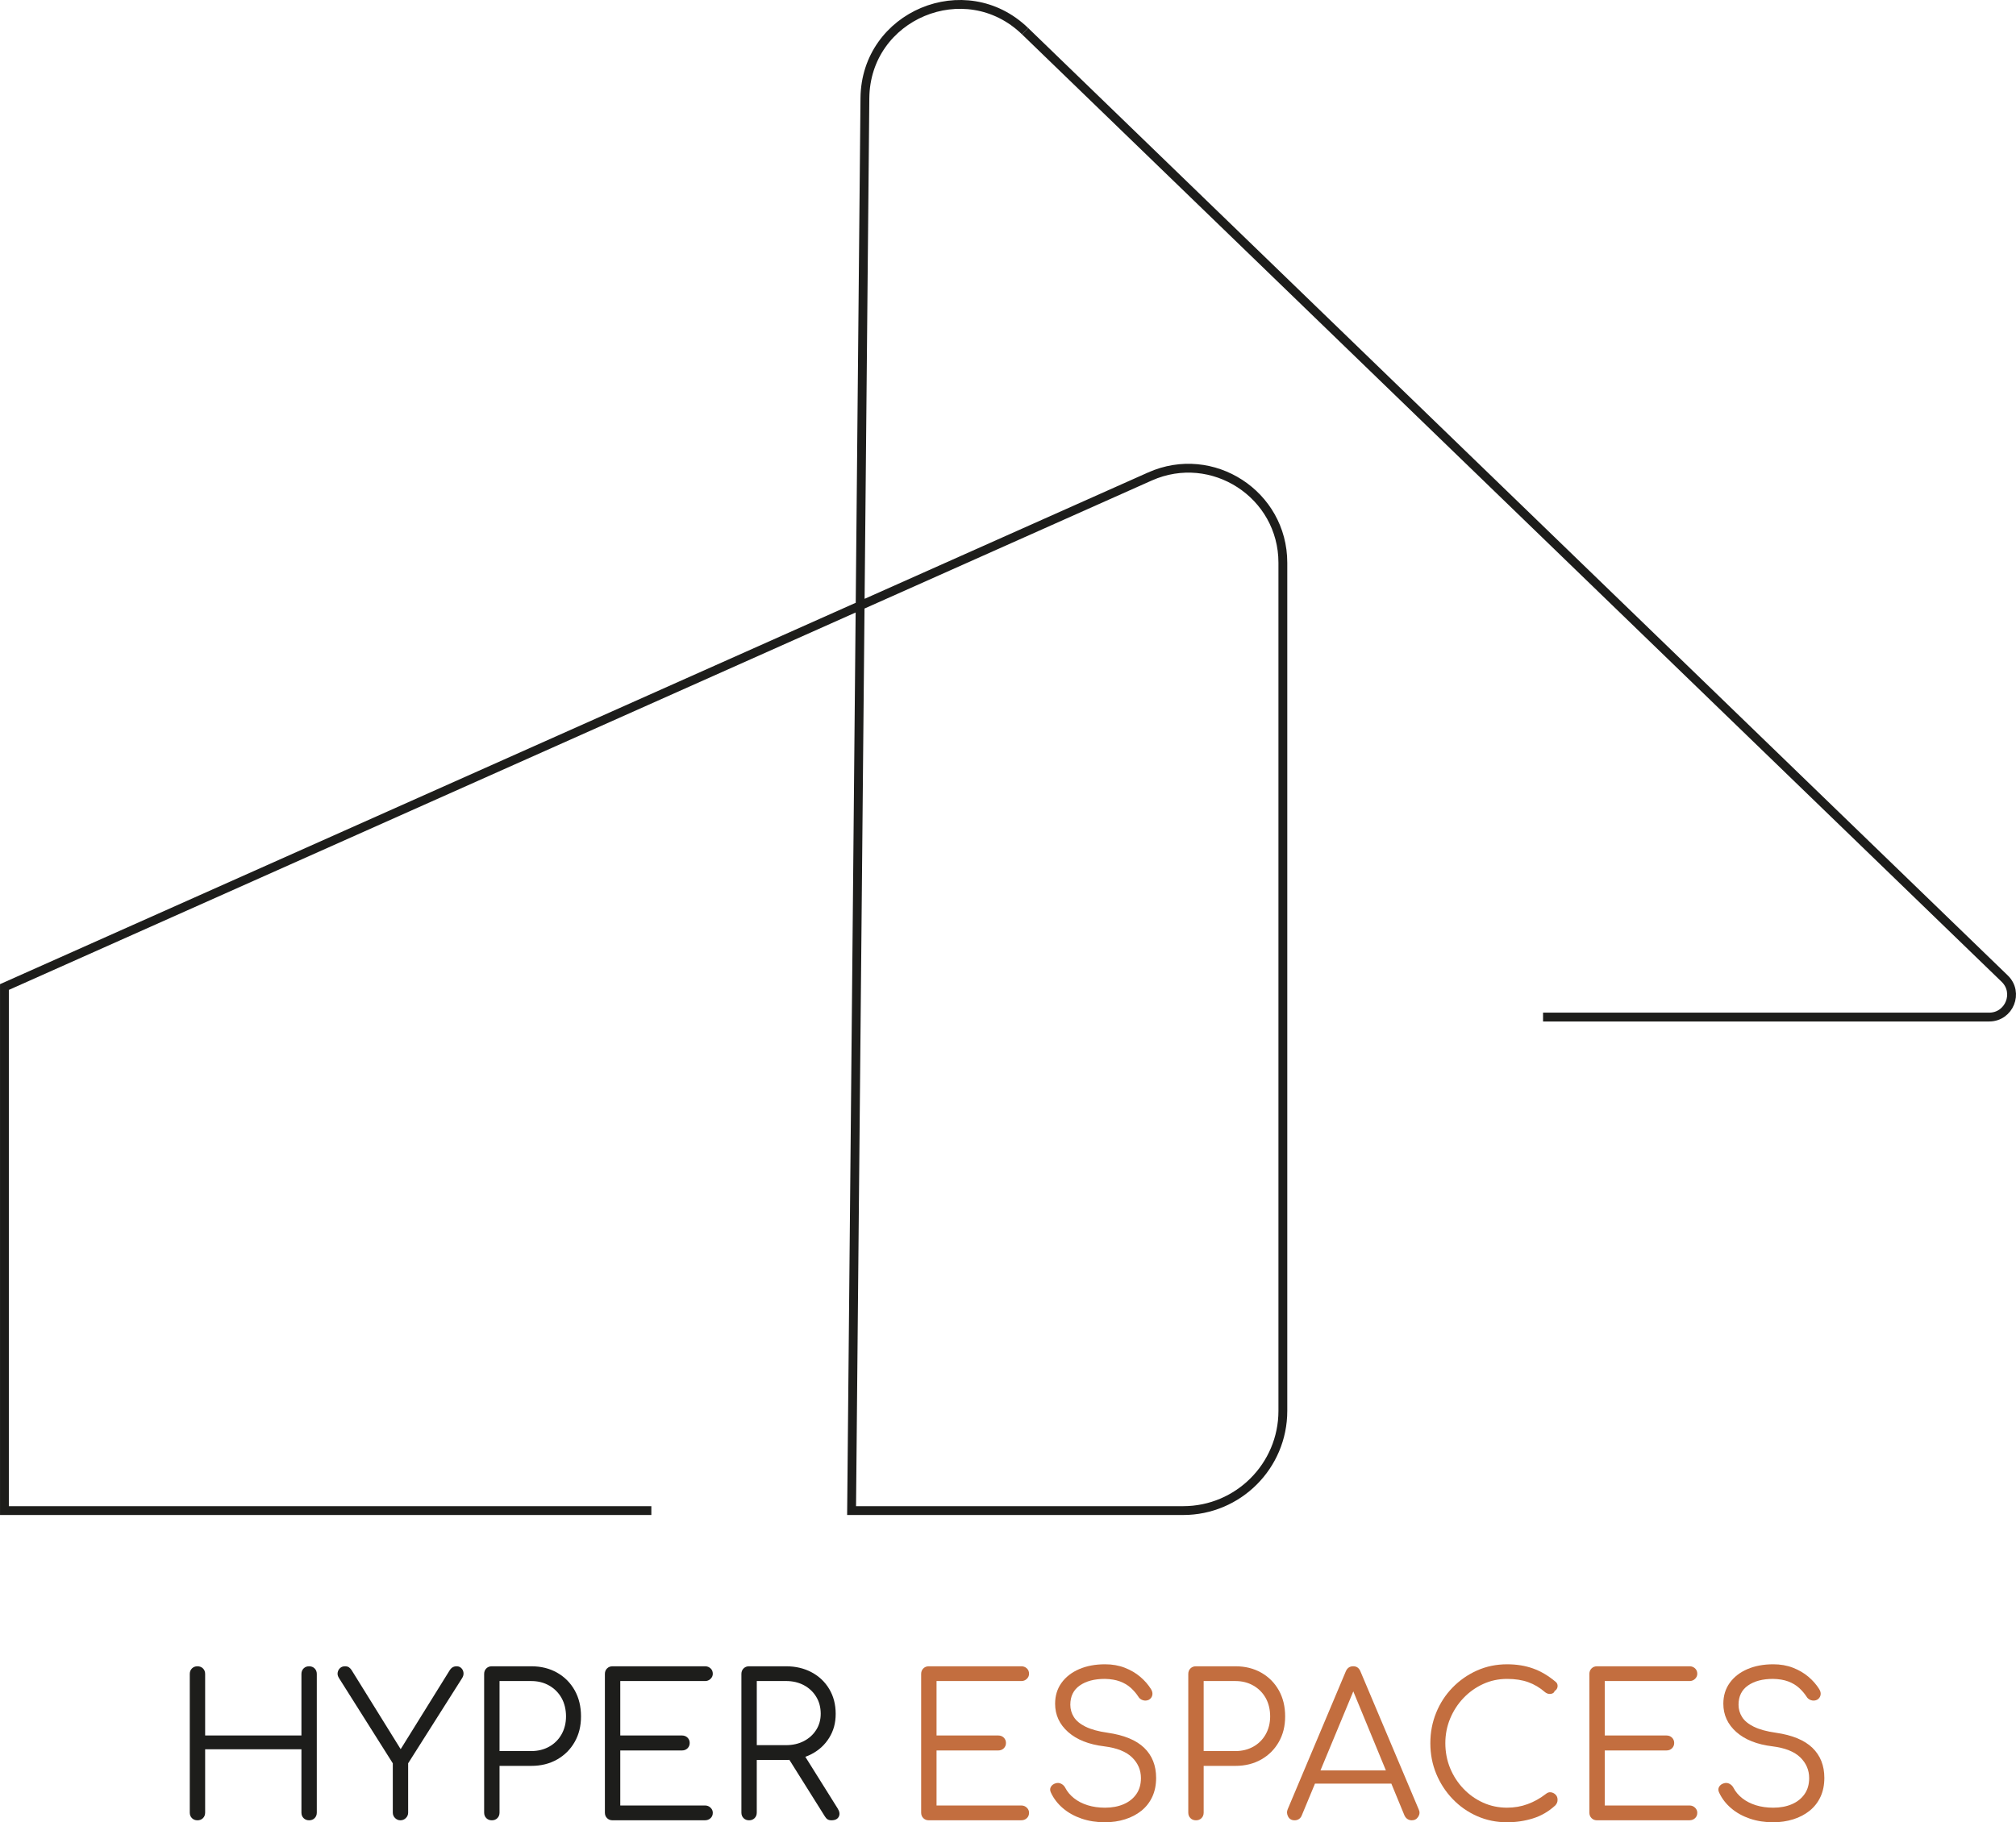
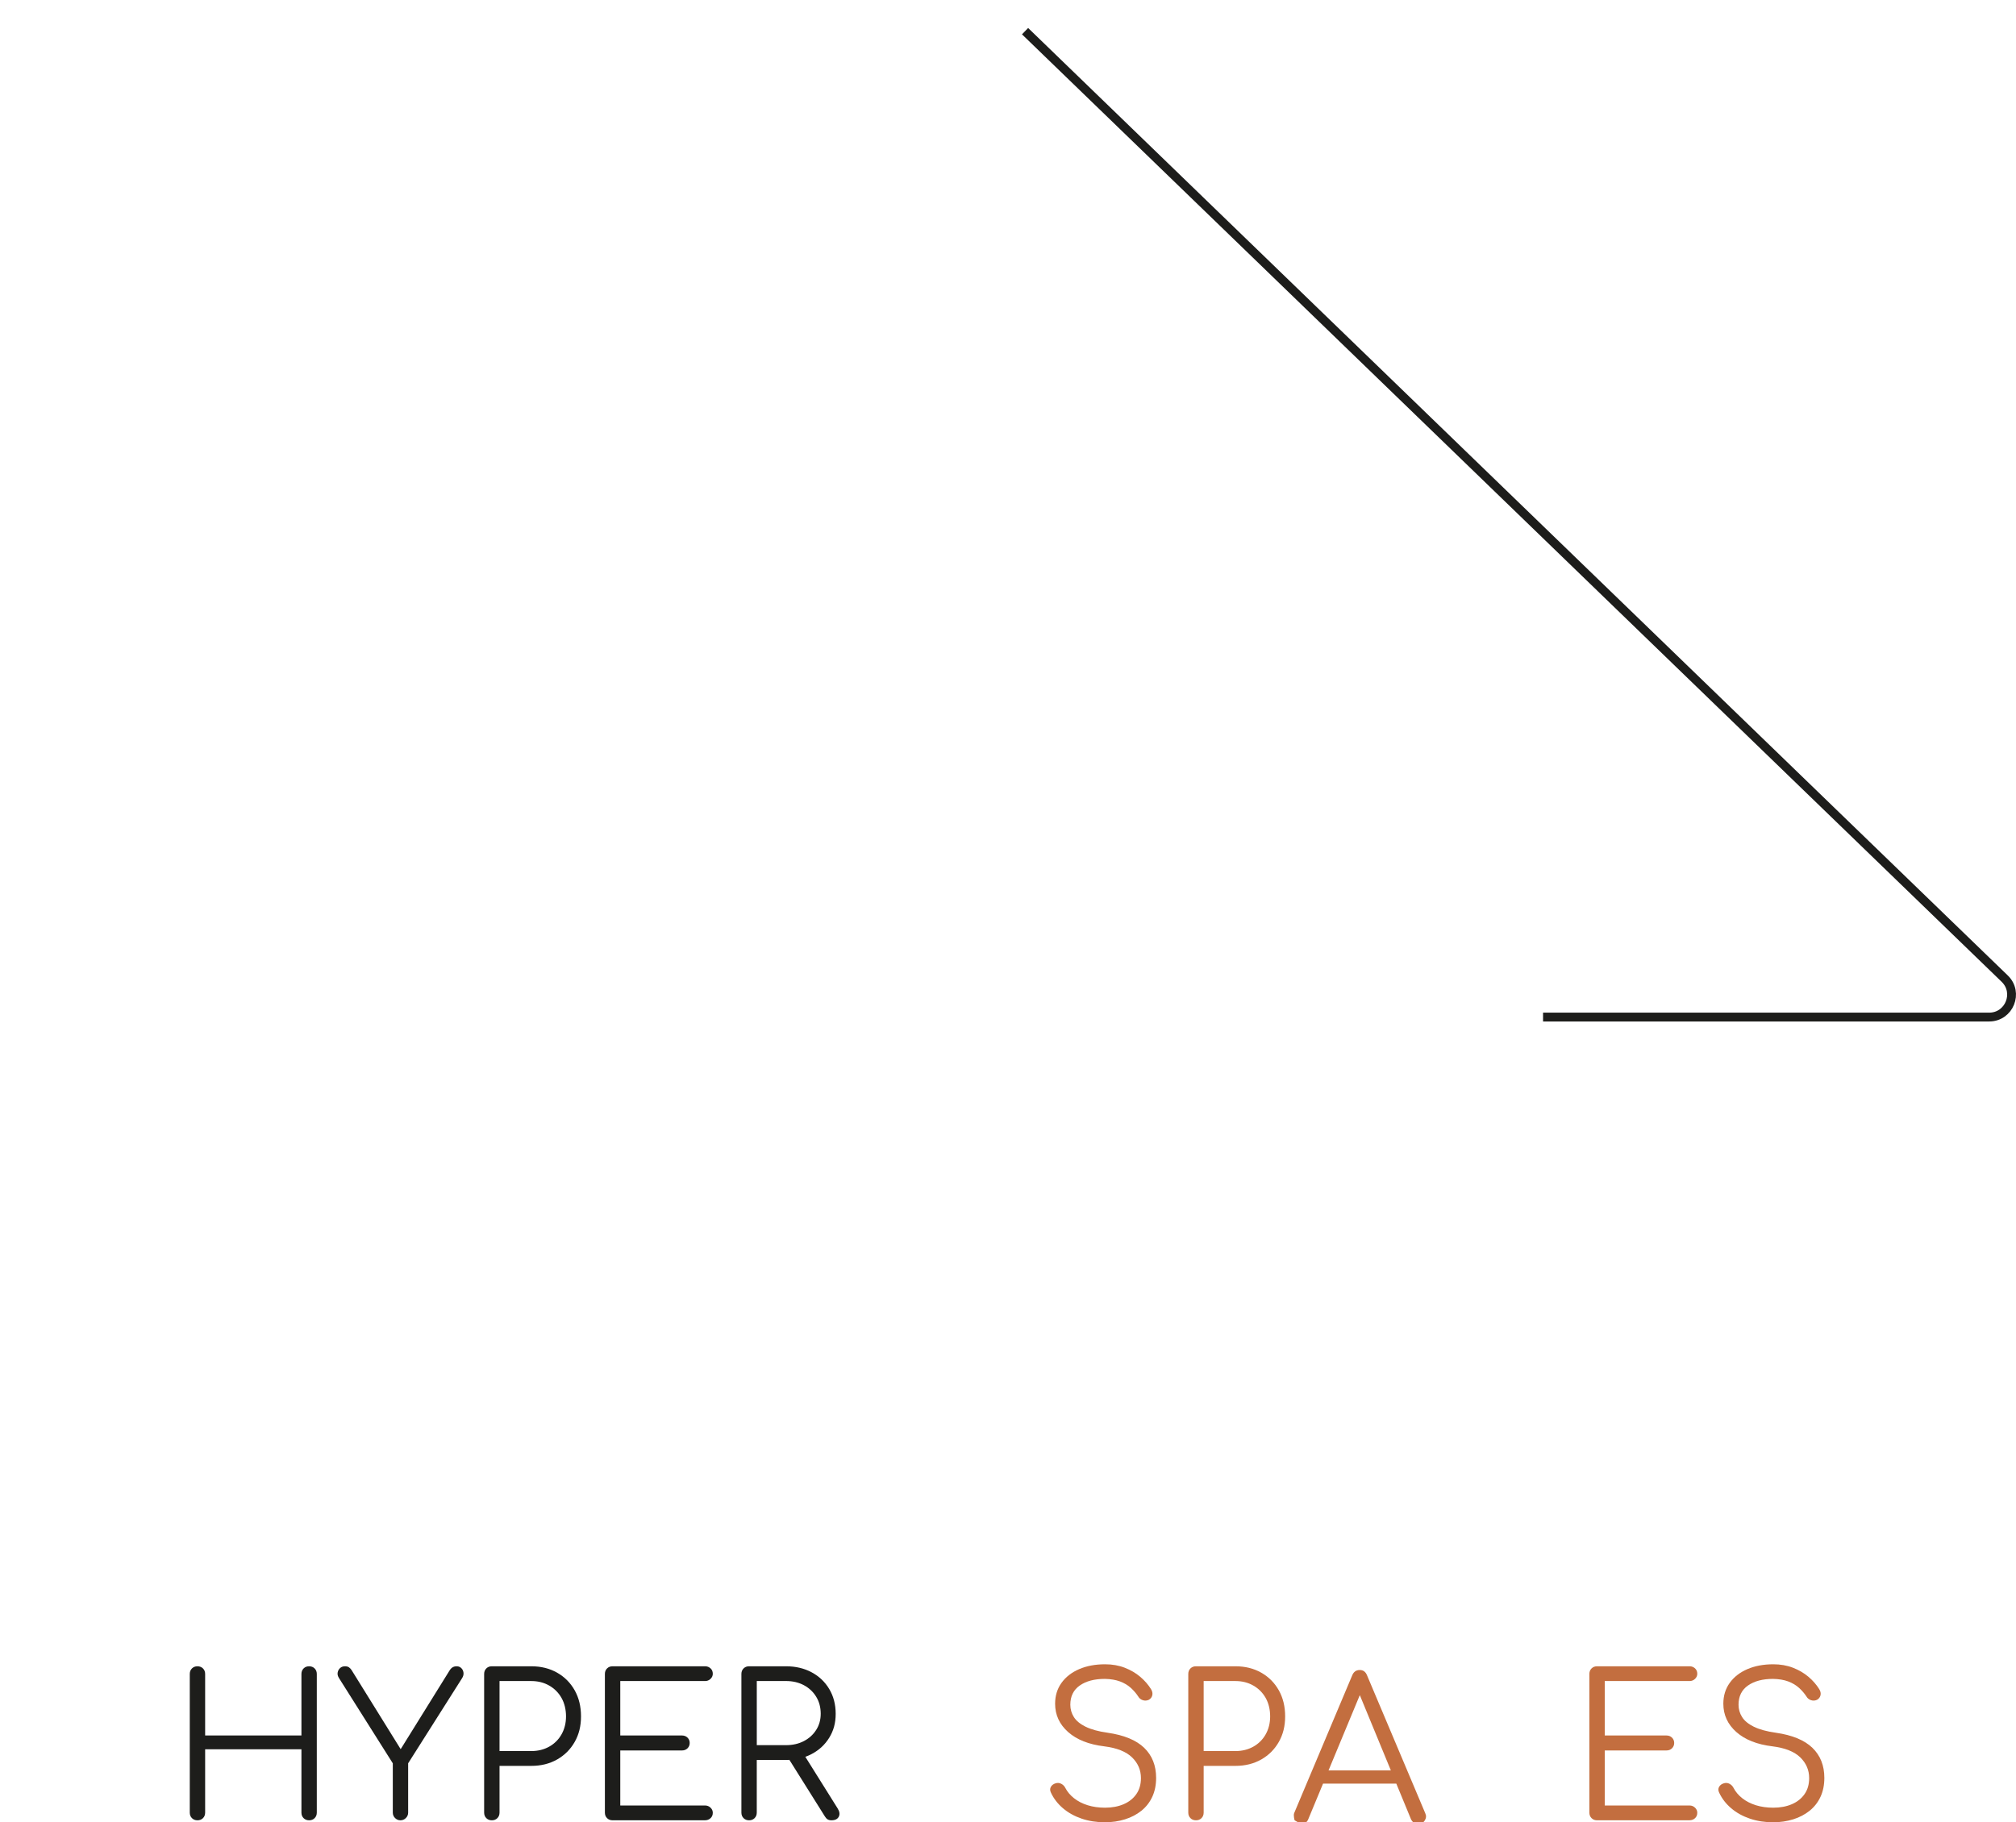
<svg xmlns="http://www.w3.org/2000/svg" viewBox="0 0 1015.45 918.11">
-   <path d="m516.32 15.7c-30.04-29.06-80.27-8.05-80.67 33.75l-6.71 711.62h166.99c27.75 0 50.24-22.49 50.24-50.24v-427.3c0-34.46-35.49-57.49-66.96-43.46l-576.98 257.22v263.79h325.85" fill="none" stroke="#1d1d1b" stroke-miterlimit="10" stroke-width="4.45" />
  <path d="m777.23 512.42h224.7c10.13 0 15.12-12.32 7.84-19.36-95.5-92.39-493.45-477.36-493.45-477.36" fill="none" stroke="#1d1d1b" stroke-miterlimit="10" stroke-width="4.45" />
  <path d="m99.46 917.11c-1.13 0-2.05-.36-2.78-1.09s-1.09-1.66-1.09-2.78v-69.86c0-1.13.36-2.05 1.09-2.78s1.66-1.09 2.78-1.09 2.05.37 2.78 1.09c.73.73 1.09 1.66 1.09 2.78v31h48.5v-31c0-1.13.36-2.05 1.09-2.78s1.66-1.09 2.78-1.09 2.05.37 2.78 1.09c.73.73 1.09 1.66 1.09 2.78v69.86c0 1.13-.37 2.05-1.09 2.78s-1.66 1.09-2.78 1.09-2.05-.36-2.78-1.09-1.09-1.66-1.09-2.78v-31.9h-48.5v31.9c0 1.13-.37 2.05-1.09 2.78s-1.66 1.09-2.78 1.09z" fill="#1d1d1b" />
  <path d="m201.72 917.11c-1.06 0-1.97-.38-2.73-1.14s-1.14-1.67-1.14-2.73v-24.84l-27.03-42.83c-.66-.99-.91-1.95-.75-2.88s.58-1.69 1.24-2.29 1.49-.89 2.48-.89c.79 0 1.44.17 1.94.5s.94.79 1.34 1.39l26.83 43.23h-4.17l26.73-43.03c.46-.73.98-1.26 1.54-1.59s1.24-.5 2.04-.5c.93 0 1.71.32 2.33.94.63.63.99 1.41 1.09 2.33.1.93-.15 1.86-.75 2.78l-27.13 42.83v24.84c0 1.06-.38 1.97-1.14 2.73s-1.67 1.14-2.73 1.14z" fill="#1d1d1b" />
  <path d="m247.73 917.11c-1.13 0-2.05-.36-2.78-1.09s-1.09-1.66-1.09-2.78v-69.86c0-1.13.36-2.05 1.09-2.78s1.66-1.09 2.78-1.09h19.88c4.9 0 9.24 1.08 13.02 3.23s6.72 5.12 8.84 8.89c2.12 3.78 3.18 8.15 3.18 13.12s-1.06 9.13-3.18 12.87-5.07 6.69-8.84 8.84c-3.78 2.15-8.12 3.23-13.02 3.23h-16v23.55c0 1.13-.37 2.05-1.09 2.78s-1.66 1.09-2.78 1.09zm3.88-34.88h16c3.38 0 6.39-.75 9.04-2.24s4.72-3.56 6.21-6.21 2.24-5.67 2.24-9.04-.75-6.59-2.24-9.24-3.56-4.74-6.21-6.26-5.67-2.29-9.04-2.29h-16z" fill="#1d1d1b" />
  <path d="m308.55 917.11c-1.13 0-2.05-.36-2.78-1.09s-1.09-1.66-1.09-2.78v-69.86c0-1.13.36-2.05 1.09-2.78s1.66-1.09 2.78-1.09h46.61c1.06 0 1.97.35 2.73 1.04.76.7 1.14 1.61 1.14 2.73 0 .99-.38 1.86-1.14 2.58-.76.73-1.67 1.09-2.73 1.09h-42.73v27.43h31.1c1.13 0 2.05.37 2.78 1.09.73.73 1.09 1.62 1.09 2.68s-.37 1.96-1.09 2.68-1.66 1.09-2.78 1.09h-31.1v27.73h42.73c1.06 0 1.97.37 2.73 1.09.76.73 1.14 1.59 1.14 2.58 0 1.13-.38 2.04-1.14 2.73-.76.7-1.67 1.04-2.73 1.04h-46.61z" fill="#1d1d1b" />
  <path d="m377.31 917.11c-1.13 0-2.05-.36-2.78-1.09s-1.09-1.66-1.09-2.78v-69.86c0-1.13.36-2.05 1.09-2.78s1.66-1.09 2.78-1.09h18.58c4.84 0 9.14 1.01 12.92 3.03s6.74 4.84 8.89 8.45 3.23 7.77 3.23 12.47-1.08 8.51-3.23 12.02-5.12 6.26-8.89 8.25-8.08 2.98-12.92 2.98h-14.71v26.53c0 1.13-.37 2.05-1.09 2.78s-1.66 1.09-2.78 1.09zm3.88-37.86h14.71c3.38 0 6.38-.68 8.99-2.04 2.62-1.36 4.69-3.23 6.21-5.62 1.52-2.38 2.29-5.1 2.29-8.15 0-3.25-.76-6.11-2.29-8.6-1.53-2.48-3.59-4.42-6.21-5.81s-5.62-2.09-8.99-2.09h-14.71v32.3zm37.66 37.86c-.86 0-1.54-.17-2.04-.5s-.94-.83-1.34-1.49l-19.08-30.41 7.75-1.99 17.79 28.42c.99 1.59 1.18 2.98.55 4.17s-1.84 1.79-3.63 1.79z" fill="#1d1d1b" />
  <g fill="#c36e3f">
-     <path d="m467.85 917.11c-1.13 0-2.05-.36-2.78-1.09s-1.09-1.66-1.09-2.78v-69.86c0-1.13.36-2.05 1.09-2.78s1.66-1.09 2.78-1.09h46.61c1.06 0 1.97.35 2.73 1.04.76.7 1.14 1.61 1.14 2.73 0 .99-.38 1.86-1.14 2.58-.76.73-1.67 1.09-2.73 1.09h-42.73v27.43h31.1c1.13 0 2.05.37 2.78 1.09.73.73 1.09 1.62 1.09 2.68s-.37 1.96-1.09 2.68-1.66 1.09-2.78 1.09h-31.1v27.73h42.73c1.06 0 1.97.37 2.73 1.09.76.73 1.14 1.59 1.14 2.58 0 1.13-.38 2.04-1.14 2.73-.76.7-1.67 1.04-2.73 1.04h-46.61z" />
    <path d="m556.59 918.11c-4.24 0-8.17-.61-11.78-1.84s-6.74-2.96-9.39-5.22c-2.65-2.25-4.67-4.87-6.06-7.85-.53-1.06-.55-2.04-.05-2.93s1.34-1.51 2.53-1.84c.93-.26 1.84-.17 2.73.3.89.46 1.57 1.16 2.04 2.09.99 1.92 2.45 3.64 4.37 5.17 1.92 1.52 4.21 2.7 6.86 3.53s5.57 1.24 8.75 1.24c3.51 0 6.62-.58 9.34-1.74s4.85-2.85 6.41-5.07 2.34-4.92 2.34-8.1c0-4.04-1.49-7.52-4.47-10.43s-7.65-4.77-14.01-5.57c-7.75-.93-13.81-3.33-18.19-7.2-4.37-3.88-6.56-8.63-6.56-14.26 0-4.04 1.08-7.55 3.23-10.53s5.12-5.28 8.89-6.91c3.78-1.62 8.12-2.44 13.02-2.44 3.64 0 6.96.58 9.94 1.74s5.58 2.68 7.8 4.57 4.03 3.96 5.42 6.21c.66 1.06.88 2.09.65 3.08s-.81 1.76-1.74 2.29c-.99.46-2 .53-3.03.2s-1.81-.96-2.33-1.89c-.99-1.52-2.24-2.96-3.73-4.32s-3.3-2.43-5.42-3.23c-2.12-.79-4.67-1.23-7.65-1.29-5.23 0-9.44 1.11-12.62 3.33s-4.77 5.45-4.77 9.69c0 2.25.6 4.32 1.79 6.21s3.16 3.51 5.91 4.87 6.44 2.37 11.08 3.03c8.28 1.19 14.42 3.73 18.43 7.6 4.01 3.88 6.01 8.93 6.01 15.15 0 3.58-.65 6.76-1.94 9.54s-3.12 5.12-5.47 7.01-5.1 3.33-8.25 4.32-6.51 1.49-10.09 1.49z" />
    <path d="m602.4 917.11c-1.13 0-2.05-.36-2.78-1.09s-1.09-1.66-1.09-2.78v-69.86c0-1.13.36-2.05 1.09-2.78s1.66-1.09 2.78-1.09h19.88c4.9 0 9.24 1.08 13.02 3.23s6.72 5.12 8.84 8.89c2.12 3.78 3.18 8.15 3.18 13.12s-1.06 9.13-3.18 12.87-5.07 6.69-8.84 8.84c-3.78 2.15-8.12 3.23-13.02 3.23h-16v23.55c0 1.13-.37 2.05-1.09 2.78s-1.66 1.09-2.78 1.09zm3.88-34.88h16c3.38 0 6.39-.75 9.04-2.24s4.72-3.56 6.21-6.21 2.24-5.67 2.24-9.04-.75-6.59-2.24-9.24-3.56-4.74-6.21-6.26-5.67-2.29-9.04-2.29h-16z" />
-     <path d="m652.09 917.11c-1.52 0-2.62-.63-3.28-1.89s-.73-2.49-.2-3.68l29.22-69.36c.73-1.79 1.99-2.68 3.78-2.68s2.95.89 3.68 2.68l29.32 69.46c.6 1.26.51 2.48-.25 3.68-.76 1.19-1.84 1.79-3.23 1.79-.79 0-1.51-.2-2.14-.6s-1.14-.99-1.54-1.79l-27.33-66.28h3.08l-27.53 66.28c-.33.79-.81 1.39-1.44 1.79s-1.34.6-2.14.6zm6.56-18.48 2.98-6.66h40.35l2.98 6.66z" />
-     <path d="m759.12 918.11c-5.37 0-10.39-1.03-15.06-3.08s-8.78-4.92-12.32-8.6-6.31-7.92-8.3-12.72-2.98-9.95-2.98-15.45.98-10.55 2.93-15.35 4.7-9.03 8.25-12.67c3.54-3.64 7.65-6.51 12.32-8.6s9.72-3.13 15.16-3.13c4.77 0 9.11.7 13.02 2.09s7.68 3.61 11.33 6.66c.6.46.94 1.01 1.04 1.64s.02 1.23-.25 1.79-.66.98-1.19 1.24c-.13.53-.46.93-.99 1.19-.53.27-1.14.37-1.84.3s-1.38-.36-2.04-.89c-2.58-2.25-5.4-3.93-8.45-5.02s-6.59-1.64-10.63-1.64c-4.31 0-8.33.86-12.08 2.58-3.74 1.72-7.04 4.07-9.89 7.06-2.85 2.98-5.08 6.43-6.71 10.33-1.62 3.91-2.43 8.05-2.43 12.42s.81 8.71 2.43 12.62 3.86 7.35 6.71 10.33 6.14 5.32 9.89 7.01c3.74 1.69 7.77 2.53 12.08 2.53 3.64 0 7.09-.6 10.33-1.79 3.25-1.19 6.33-2.92 9.24-5.17.79-.66 1.64-.93 2.53-.79.89.13 1.67.53 2.33 1.19s.99 1.52.99 2.58c0 .53-.08 1.01-.25 1.44s-.45.88-.84 1.34c-3.38 3.12-7.16 5.32-11.33 6.61s-8.51 1.94-13.02 1.94z" />
+     <path d="m652.09 917.11s-.73-2.49-.2-3.68l29.22-69.36c.73-1.79 1.99-2.68 3.78-2.68s2.95.89 3.68 2.68l29.32 69.46c.6 1.26.51 2.48-.25 3.68-.76 1.19-1.84 1.79-3.23 1.79-.79 0-1.51-.2-2.14-.6s-1.14-.99-1.54-1.79l-27.33-66.28h3.08l-27.53 66.28c-.33.79-.81 1.39-1.44 1.79s-1.34.6-2.14.6zm6.56-18.48 2.98-6.66h40.35l2.98 6.66z" />
    <path d="m804.43 917.11c-1.13 0-2.05-.36-2.78-1.09s-1.09-1.66-1.09-2.78v-69.86c0-1.13.36-2.05 1.09-2.78s1.66-1.09 2.78-1.09h46.61c1.06 0 1.97.35 2.73 1.04.76.7 1.14 1.61 1.14 2.73 0 .99-.38 1.86-1.14 2.58-.76.73-1.67 1.09-2.73 1.09h-42.73v27.43h31.1c1.13 0 2.05.37 2.78 1.09.73.73 1.09 1.62 1.09 2.68s-.37 1.96-1.09 2.68-1.66 1.09-2.78 1.09h-31.1v27.73h42.73c1.06 0 1.97.37 2.73 1.09.76.73 1.14 1.59 1.14 2.58 0 1.13-.38 2.04-1.14 2.73-.76.7-1.67 1.04-2.73 1.04h-46.61z" />
    <path d="m893.17 918.11c-4.24 0-8.17-.61-11.78-1.84s-6.74-2.96-9.39-5.22c-2.65-2.25-4.67-4.87-6.06-7.85-.53-1.06-.55-2.04-.05-2.93s1.34-1.51 2.53-1.84c.93-.26 1.84-.17 2.73.3.89.46 1.57 1.16 2.04 2.09.99 1.92 2.45 3.64 4.37 5.17 1.92 1.52 4.21 2.7 6.86 3.53s5.57 1.24 8.75 1.24c3.51 0 6.62-.58 9.34-1.74s4.85-2.85 6.41-5.07 2.34-4.92 2.34-8.1c0-4.04-1.49-7.52-4.47-10.43s-7.65-4.77-14.01-5.57c-7.75-.93-13.81-3.33-18.19-7.2-4.37-3.88-6.56-8.63-6.56-14.26 0-4.04 1.08-7.55 3.23-10.53s5.12-5.28 8.89-6.91c3.78-1.62 8.12-2.44 13.02-2.44 3.64 0 6.96.58 9.94 1.74s5.58 2.68 7.8 4.57 4.03 3.96 5.42 6.21c.66 1.06.88 2.09.65 3.08s-.81 1.76-1.74 2.29c-.99.46-2 .53-3.03.2s-1.81-.96-2.33-1.89c-.99-1.52-2.24-2.96-3.73-4.32s-3.3-2.43-5.42-3.23c-2.12-.79-4.67-1.23-7.65-1.29-5.23 0-9.44 1.11-12.62 3.33s-4.77 5.45-4.77 9.69c0 2.25.6 4.32 1.79 6.21s3.16 3.51 5.91 4.87 6.44 2.37 11.08 3.03c8.28 1.19 14.42 3.73 18.43 7.6 4.01 3.88 6.01 8.93 6.01 15.15 0 3.58-.65 6.76-1.94 9.54s-3.12 5.12-5.47 7.01-5.1 3.33-8.25 4.32-6.51 1.49-10.09 1.49z" />
  </g>
</svg>